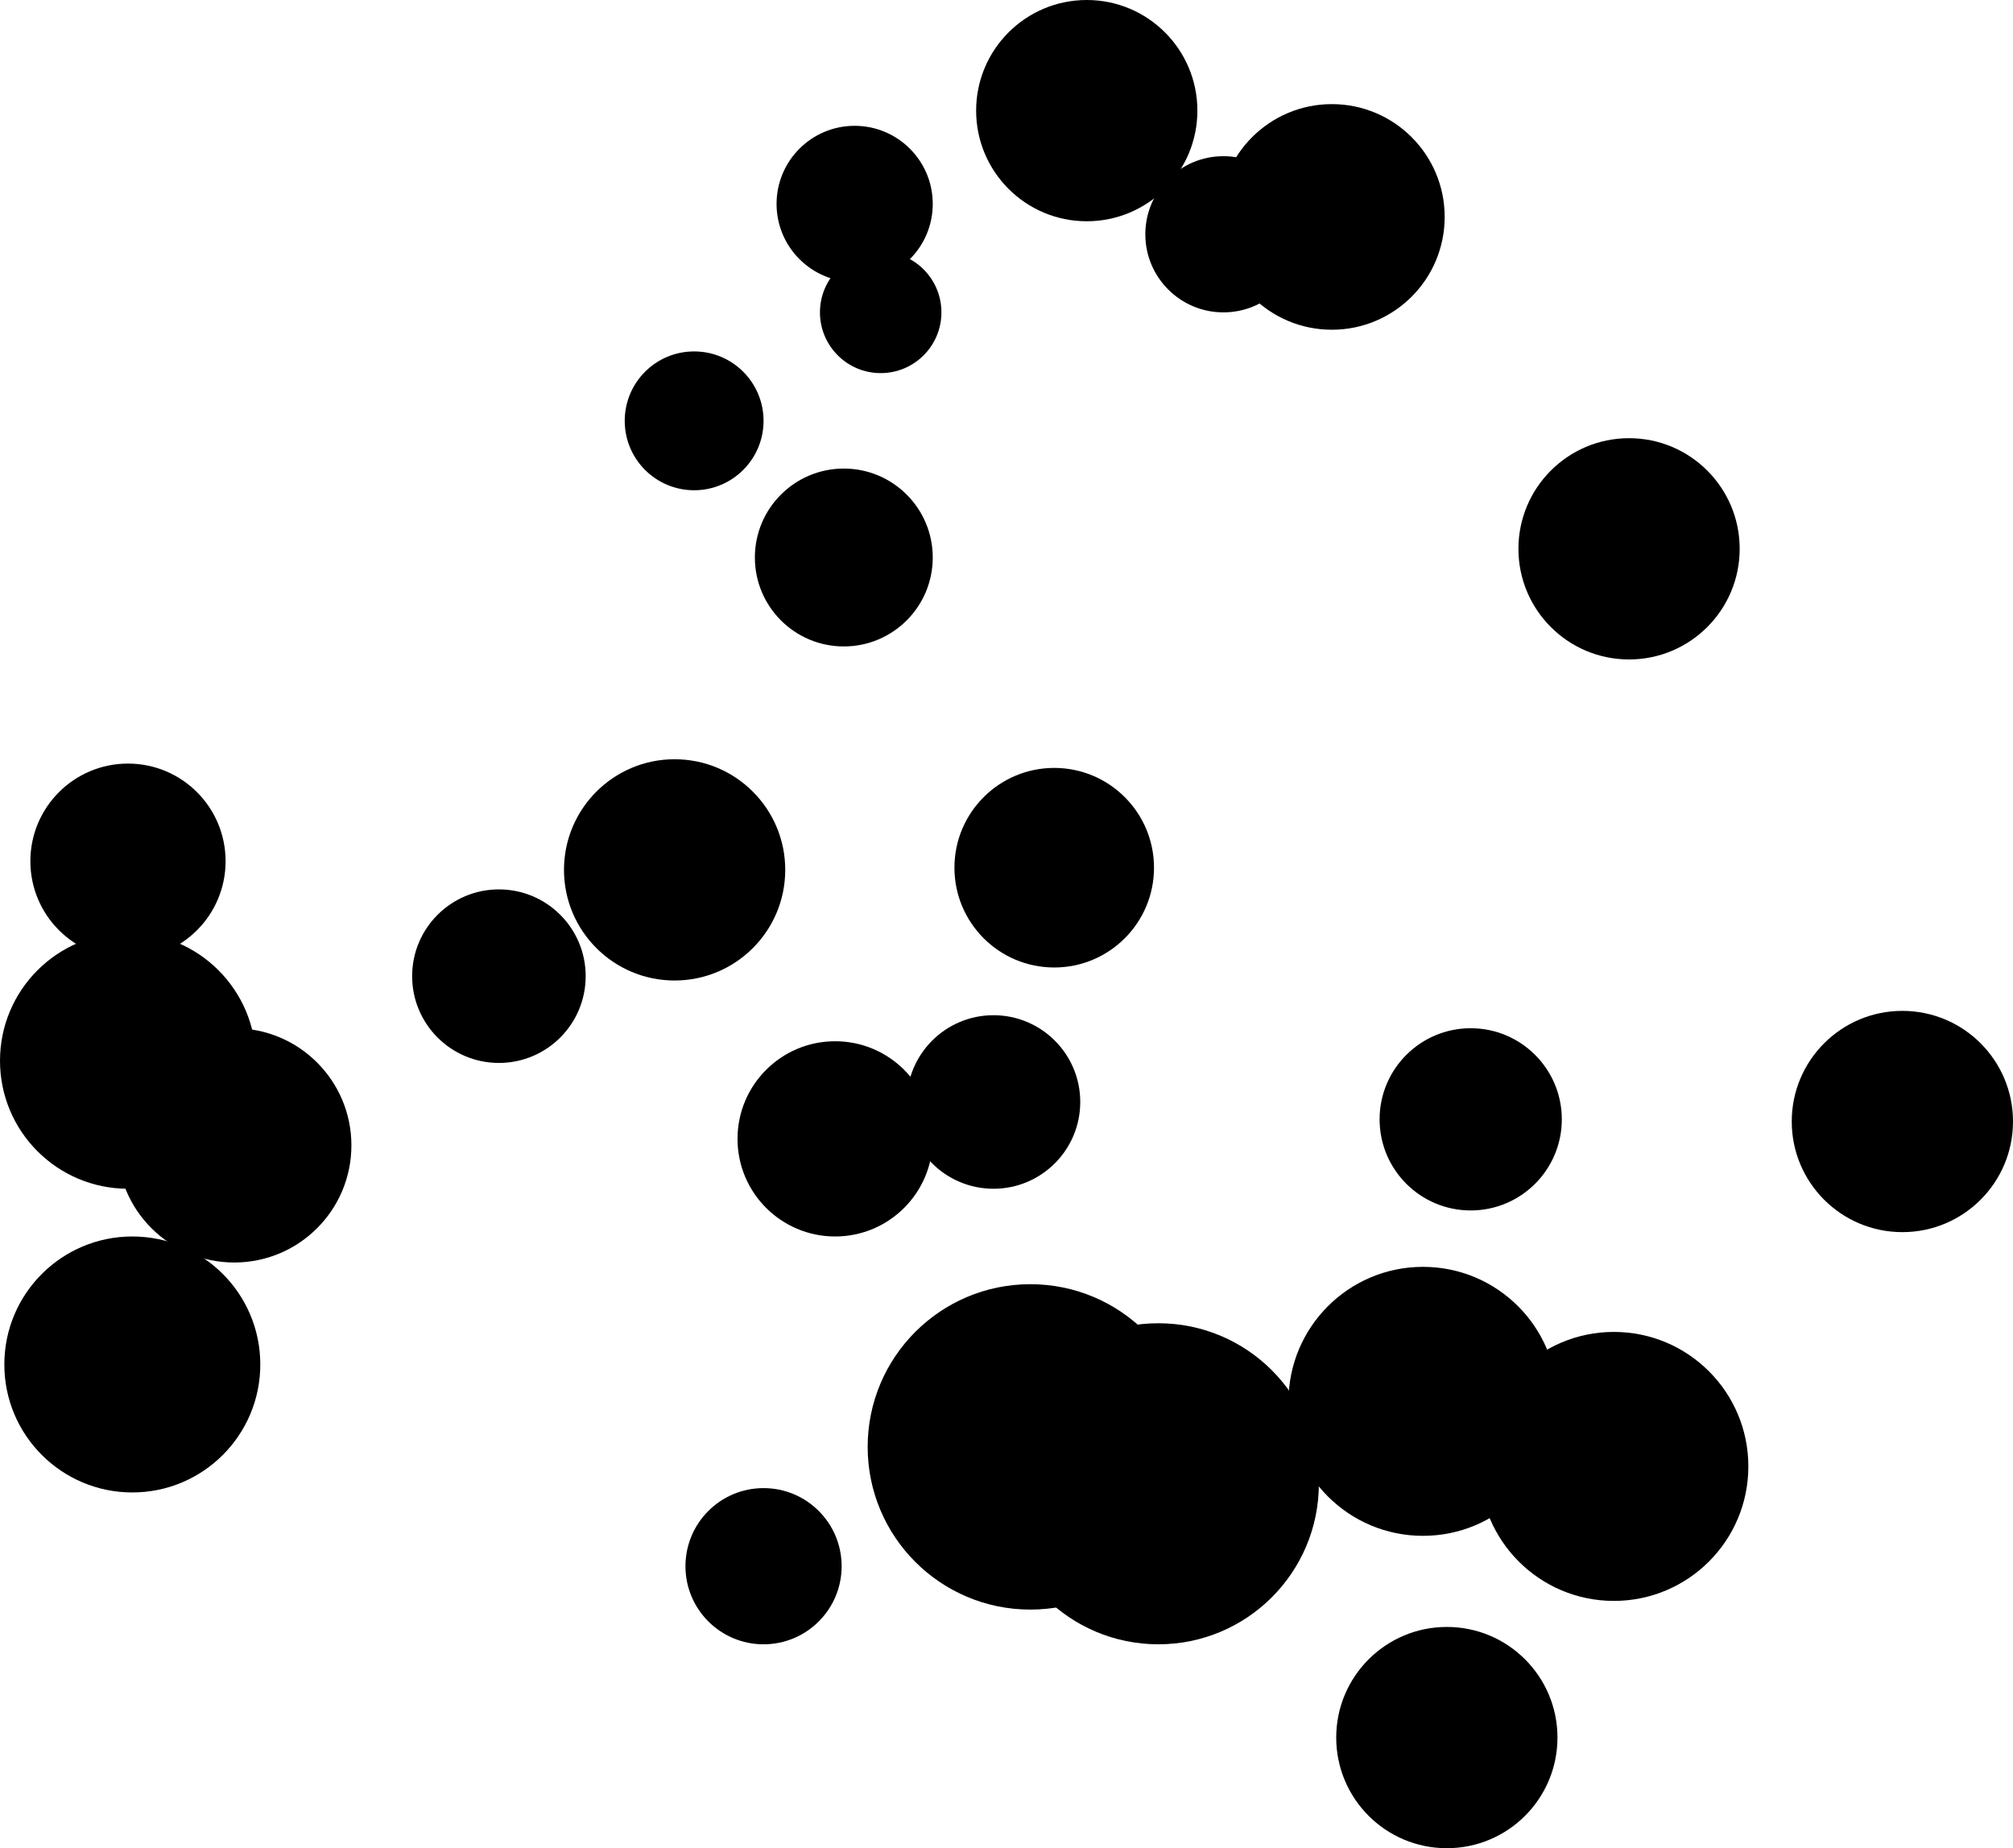
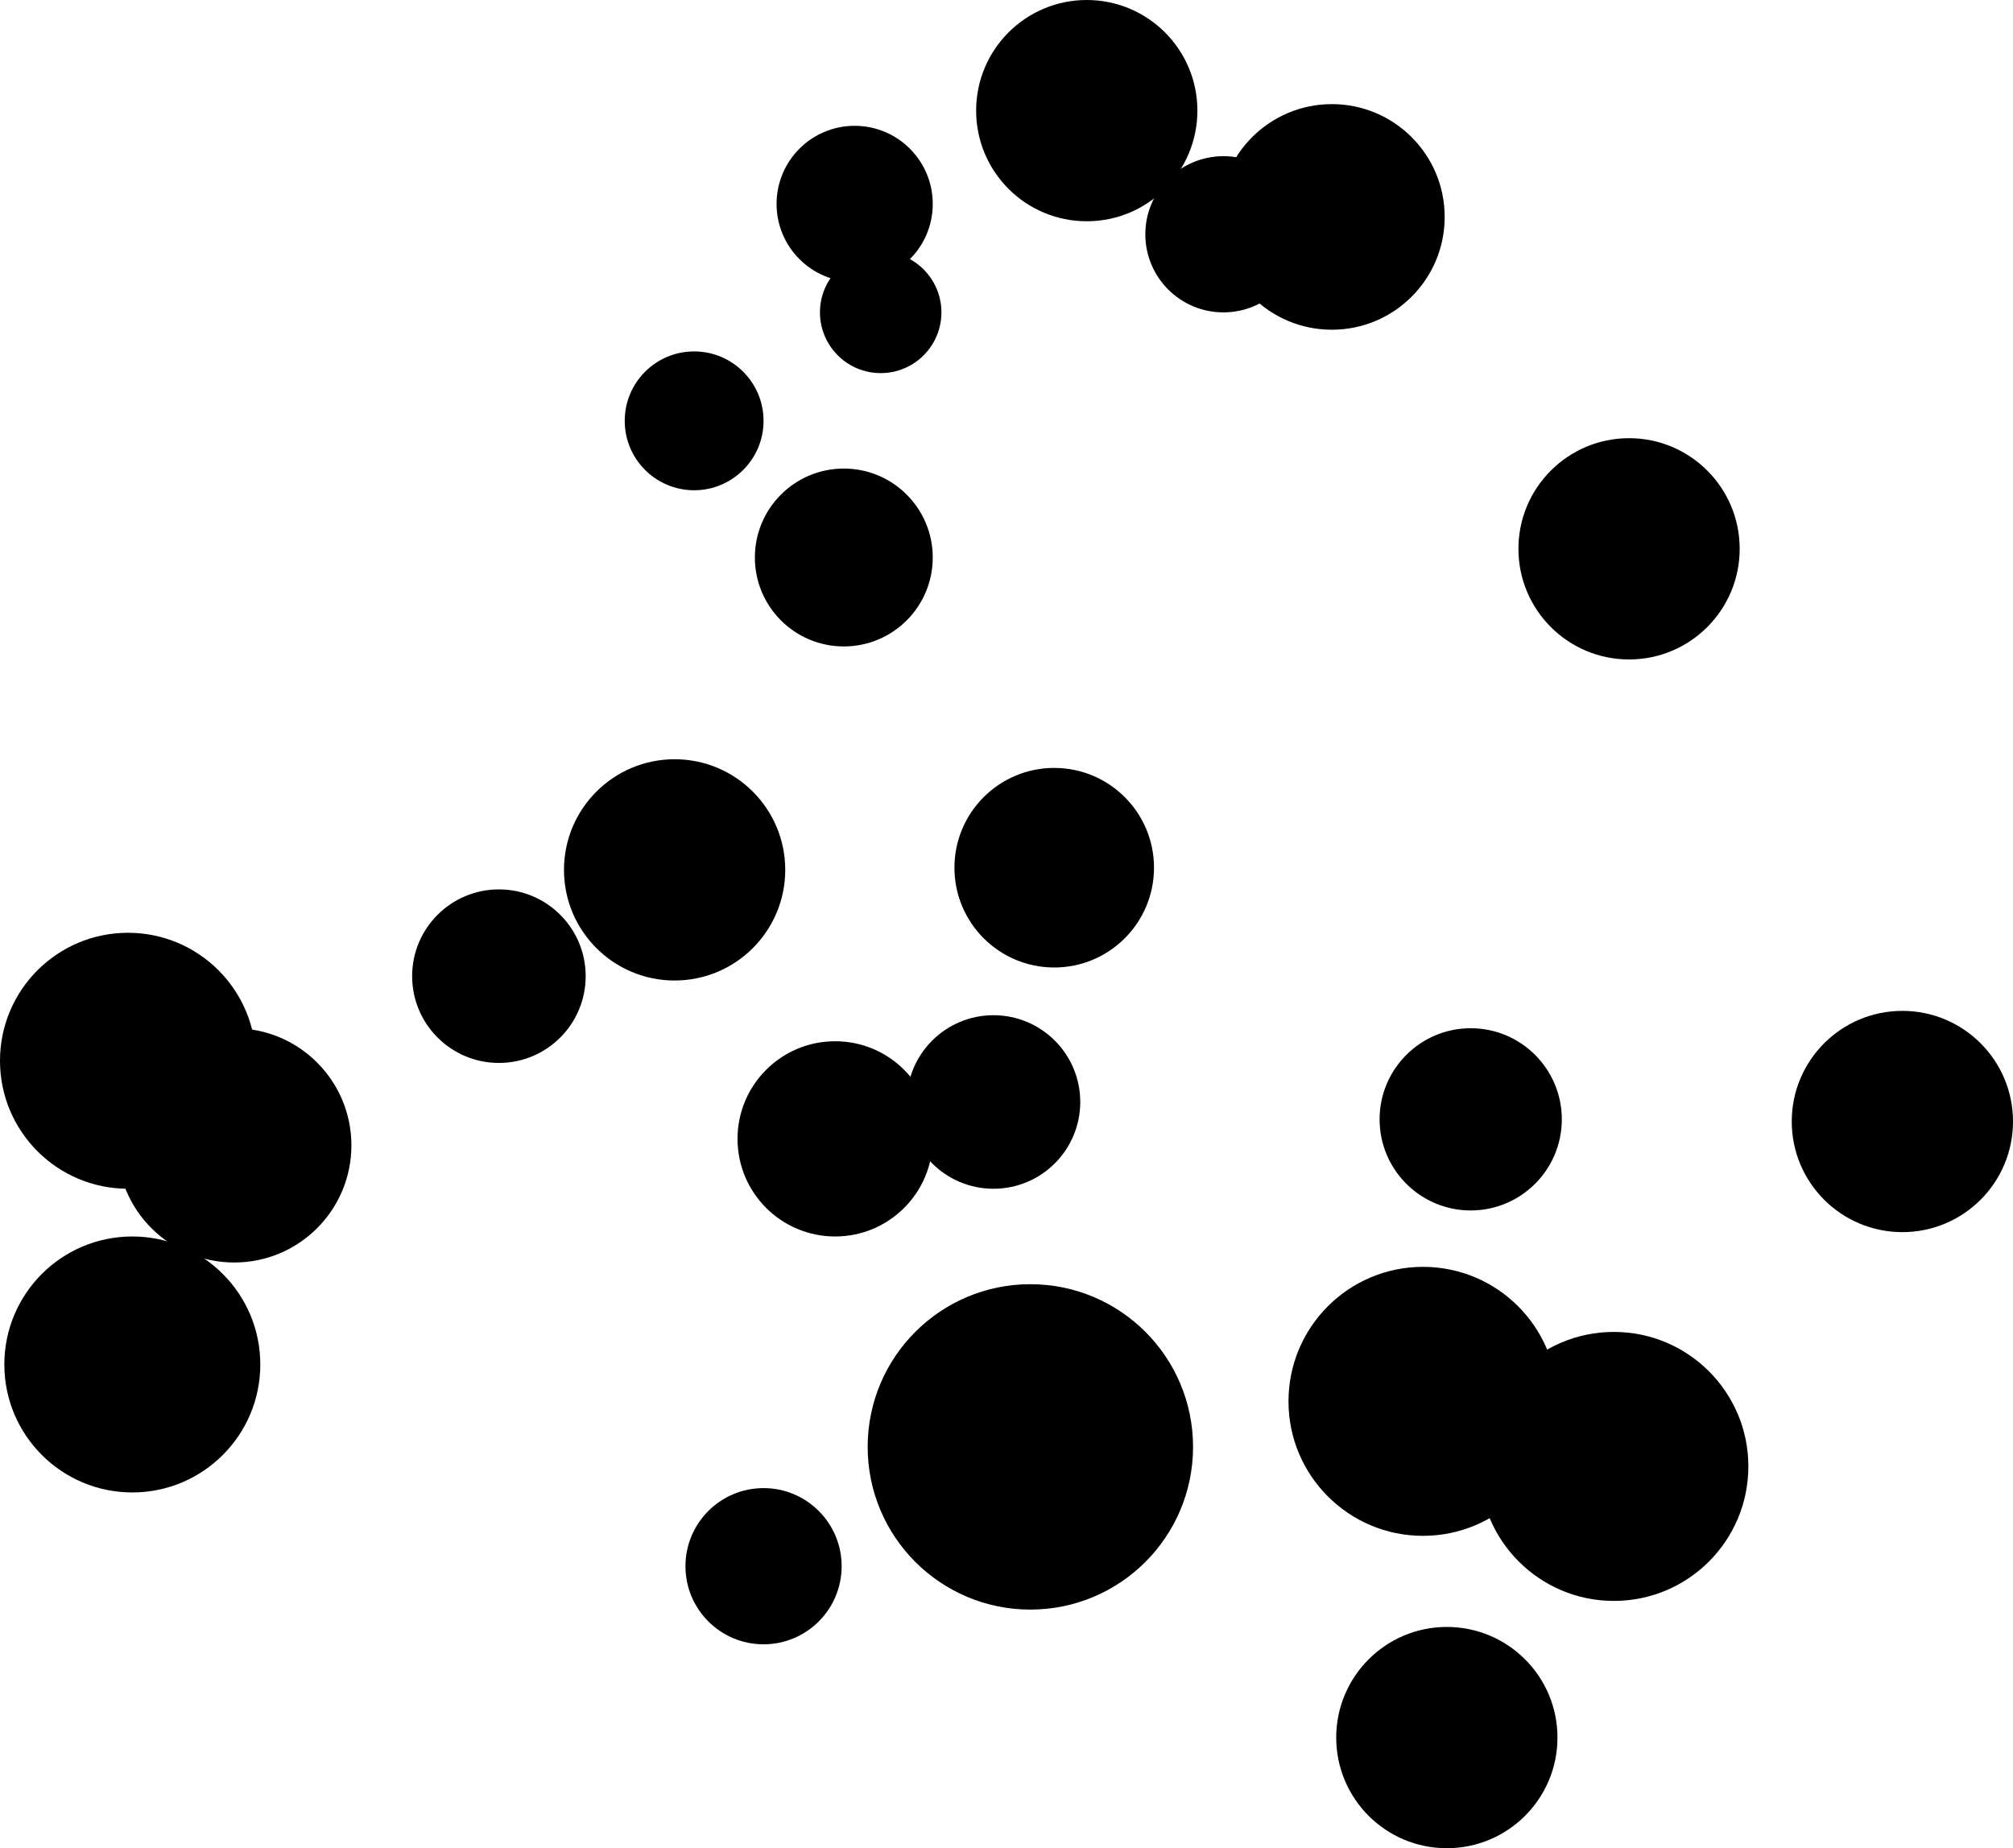
<svg xmlns="http://www.w3.org/2000/svg" width="464" height="426" viewBox="0 0 464 426" fill="none">
  <circle cx="282" cy="54" r="18" fill="black" style="mix-blend-mode:darken" />
  <circle cx="307" cy="50" r="26" fill="black" style="mix-blend-mode:darken" />
  <circle cx="250.5" cy="25.5" r="25.5" fill="black" style="mix-blend-mode:darken" />
  <circle cx="197" cy="47" r="18" fill="black" style="mix-blend-mode:darken" />
  <circle cx="194.5" cy="128.5" r="20.5" fill="black" style="mix-blend-mode:darken" />
-   <circle cx="29.5" cy="198.5" r="22.5" fill="black" style="mix-blend-mode:darken" />
  <circle cx="375.5" cy="126.5" r="25.5" fill="black" style="mix-blend-mode:darken" />
  <circle cx="155.5" cy="200.5" r="25.5" fill="black" style="mix-blend-mode:darken" />
  <circle cx="54" cy="264" r="27" fill="black" style="mix-blend-mode:darken" />
  <circle cx="438.5" cy="258.5" r="25.5" fill="black" style="mix-blend-mode:darken" />
  <circle cx="192.5" cy="262.5" r="22.5" fill="black" style="mix-blend-mode:darken" />
  <circle cx="339" cy="258" r="21" fill="black" style="mix-blend-mode:darken" />
  <circle cx="333.5" cy="400.5" r="25.5" fill="black" style="mix-blend-mode:darken" />
  <circle cx="30.5" cy="314.5" r="29.5" fill="black" style="mix-blend-mode:darken" />
  <circle cx="229" cy="254" r="20" fill="black" style="mix-blend-mode:darken" />
  <circle cx="115" cy="225" r="20" fill="black" style="mix-blend-mode:darken" />
  <circle cx="237.5" cy="333.5" r="37.5" fill="black" style="mix-blend-mode:darken" />
-   <circle cx="267" cy="342" r="37" fill="black" style="mix-blend-mode:darken" />
  <circle cx="328" cy="323" r="31" fill="black" style="mix-blend-mode:darken" />
  <circle cx="29.5" cy="244.5" r="29.5" fill="black" style="mix-blend-mode:darken" />
  <circle cx="372" cy="338" r="31" fill="black" style="mix-blend-mode:darken" />
  <circle cx="160" cy="97" r="16" fill="black" style="mix-blend-mode:darken" />
  <circle cx="176" cy="361" r="18" fill="black" style="mix-blend-mode:darken" />
  <circle cx="203" cy="72" r="14" fill="black" style="mix-blend-mode:darken" />
  <circle cx="243" cy="200" r="23" fill="black" style="mix-blend-mode:darken" />
</svg>